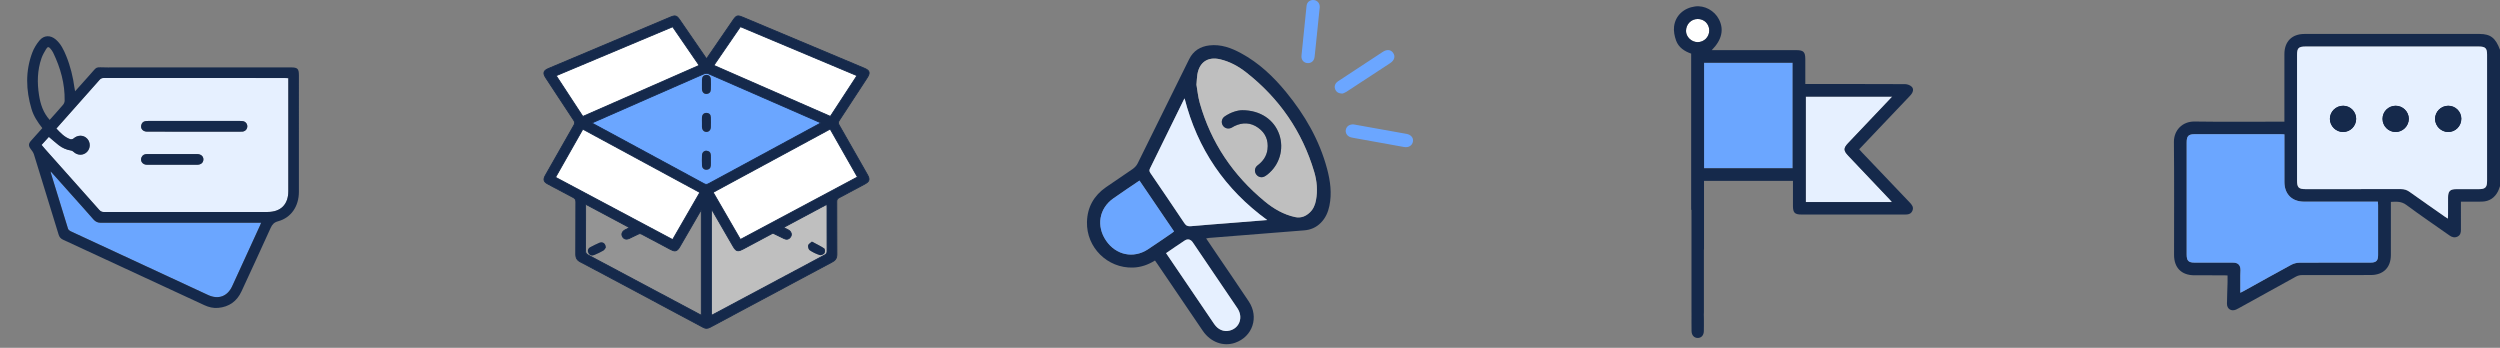
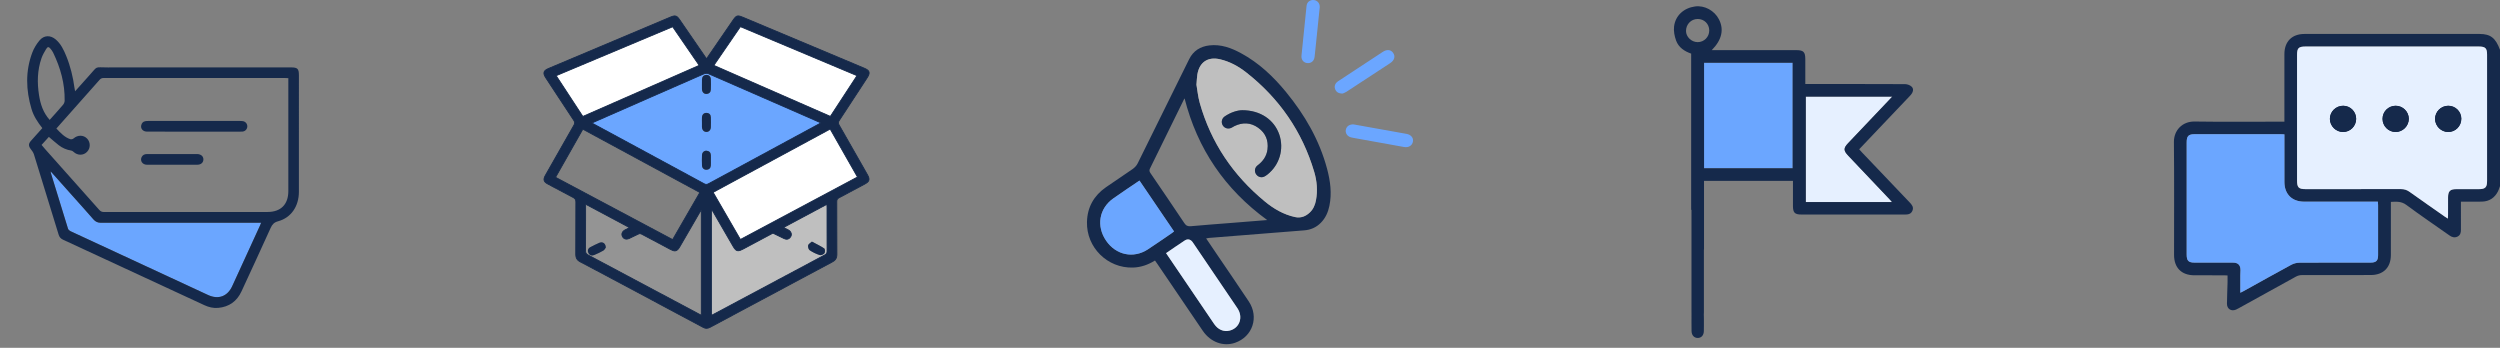
<svg xmlns="http://www.w3.org/2000/svg" width="460" height="64" viewBox="0 0 460 64" fill="none">
  <rect x="0" y="0" width="460" height="64" fill="#808080" stroke="none" />
  <g clip-path="url(#clip0_2696_11675)">
-     <path d="M53.053 14.381V14.983C53.053 21.714 53.053 28.443 53.053 35.174C53.053 37.616 51.664 39.007 49.225 39.007C39.2 39.007 29.174 39.005 19.149 39.015C18.77 39.015 18.517 38.908 18.26 38.618C14.942 34.875 11.608 31.147 8.279 27.413C8.07 27.179 7.875 26.933 7.649 26.666C8.116 26.154 8.558 25.666 8.991 25.19C9.618 25.72 10.196 26.241 10.807 26.716C11.484 27.242 12.256 27.576 13.112 27.706C13.256 27.729 13.408 27.829 13.519 27.933C14.269 28.638 15.327 28.649 16.015 27.945C16.67 27.276 16.677 26.182 16.031 25.508C15.357 24.801 14.29 24.808 13.527 25.484C13.393 25.604 13.108 25.669 12.94 25.614C11.878 25.263 11.144 24.464 10.371 23.651C11.155 22.768 11.925 21.901 12.696 21.033C14.573 18.921 16.453 16.813 18.32 14.693C18.539 14.445 18.764 14.353 19.089 14.353C30.225 14.361 41.359 14.359 52.495 14.359C52.659 14.359 52.821 14.373 53.053 14.383V14.381ZM35.723 24.223C38.523 24.223 41.324 24.223 44.124 24.223C44.29 24.223 44.456 24.23 44.621 24.213C45.117 24.162 45.48 23.779 45.505 23.292C45.531 22.81 45.2 22.384 44.712 22.294C44.518 22.26 44.316 22.256 44.119 22.256C38.534 22.254 32.95 22.254 27.365 22.256C27.167 22.256 26.965 22.258 26.771 22.289C26.328 22.36 26.067 22.637 25.981 23.073C25.853 23.712 26.326 24.218 27.074 24.219C29.958 24.225 32.841 24.222 35.725 24.222L35.723 24.223ZM31.692 30.316C33.215 30.316 34.739 30.319 36.263 30.316C36.963 30.315 37.409 29.94 37.424 29.359C37.44 28.761 36.985 28.366 36.257 28.344C36.124 28.34 35.993 28.344 35.86 28.344C33.392 28.344 30.925 28.344 28.457 28.344C27.976 28.344 27.497 28.339 27.016 28.349C26.589 28.357 26.237 28.518 26.049 28.927C25.736 29.603 26.22 30.308 27.02 30.314C28.577 30.326 30.133 30.317 31.69 30.317L31.692 30.316Z" fill="#E6F0FF" />
    <path d="M9.331 31.54C10.744 33.125 12.082 34.623 13.418 36.121C14.679 37.534 15.95 38.939 17.192 40.369C17.573 40.808 17.996 40.991 18.574 40.989C28.165 40.979 37.757 40.981 47.348 40.981C47.558 40.981 47.767 40.981 48.05 40.981C47.96 41.203 47.904 41.355 47.838 41.501C46.136 45.216 44.436 48.932 42.73 52.646C41.86 54.541 40.178 55.156 38.292 54.282C29.852 50.37 21.41 46.46 12.973 42.539C12.787 42.453 12.575 42.268 12.516 42.084C11.446 38.658 10.398 35.226 9.346 31.794C9.332 31.749 9.339 31.698 9.331 31.54Z" fill="#6BA6FF" />
    <path d="M35.723 24.222C32.839 24.222 29.957 24.225 27.073 24.22C26.326 24.218 25.853 23.712 25.98 23.073C26.066 22.636 26.328 22.36 26.77 22.289C26.965 22.259 27.166 22.256 27.364 22.256C32.948 22.255 38.533 22.255 44.117 22.256C44.315 22.256 44.517 22.259 44.711 22.294C45.2 22.384 45.529 22.81 45.504 23.292C45.479 23.779 45.116 24.162 44.619 24.213C44.455 24.23 44.289 24.224 44.123 24.224C41.322 24.224 38.522 24.224 35.722 24.224L35.723 24.222Z" fill="#15294B" />
    <path d="M31.692 30.316C30.135 30.316 28.578 30.324 27.021 30.312C26.221 30.307 25.736 29.602 26.05 28.925C26.239 28.517 26.591 28.355 27.017 28.347C27.497 28.338 27.977 28.343 28.458 28.343C30.926 28.343 33.393 28.343 35.861 28.343C35.994 28.343 36.127 28.34 36.258 28.343C36.986 28.364 37.441 28.76 37.425 29.358C37.409 29.938 36.963 30.314 36.264 30.315C34.74 30.319 33.217 30.315 31.693 30.315L31.692 30.316Z" fill="#15294B" />
    <path d="M7.787 23.575C6.925 22.476 6.183 21.357 5.795 20.042C4.765 16.565 4.654 13.087 5.949 9.656C6.248 8.865 6.722 8.101 7.264 7.448C8.089 6.455 9.278 6.426 10.262 7.268C11.211 8.08 11.731 9.185 12.191 10.313C12.961 12.201 13.437 14.168 13.708 16.19C13.732 16.366 13.772 16.539 13.818 16.792C14.694 15.813 15.513 14.881 16.35 13.964C18.104 12.045 17.277 12.41 19.833 12.408C31.067 12.392 42.301 12.401 53.534 12.401C54.751 12.401 54.999 12.645 54.999 13.849C54.999 20.995 55.002 28.142 54.998 35.289C54.996 37.971 53.562 40.063 51.167 40.714C50.441 40.912 50.099 41.276 49.806 41.924C48.041 45.83 46.236 49.719 44.437 53.61C43.591 55.442 42.159 56.463 40.158 56.65C39.266 56.733 38.416 56.529 37.604 56.153C28.936 52.135 20.269 48.117 11.598 44.104C11.176 43.909 10.925 43.623 10.787 43.169C9.283 38.242 7.771 33.316 6.24 28.397C6.131 28.048 5.889 27.73 5.663 27.434C5.229 26.867 5.214 26.454 5.686 25.922C6.367 25.151 7.058 24.388 7.787 23.573V23.575ZM53.053 14.381C52.822 14.37 52.658 14.357 52.495 14.357C41.359 14.357 30.225 14.357 19.089 14.35C18.764 14.35 18.538 14.442 18.32 14.691C16.452 16.81 14.573 18.918 12.696 21.03C11.925 21.898 11.155 22.764 10.371 23.648C11.144 24.461 11.877 25.261 12.94 25.612C13.107 25.667 13.393 25.601 13.527 25.481C14.29 24.806 15.356 24.799 16.031 25.505C16.677 26.181 16.67 27.274 16.015 27.943C15.326 28.646 14.268 28.636 13.519 27.931C13.408 27.827 13.256 27.727 13.111 27.704C12.256 27.573 11.486 27.239 10.807 26.713C10.196 26.238 9.618 25.717 8.991 25.187C8.558 25.664 8.115 26.151 7.649 26.664C7.875 26.932 8.07 27.177 8.279 27.41C11.608 31.144 14.941 34.874 18.26 38.616C18.517 38.906 18.77 39.012 19.149 39.012C29.174 39.003 39.199 39.006 49.225 39.004C51.664 39.004 53.053 37.615 53.053 35.172C53.053 28.441 53.053 21.711 53.053 14.98V14.378V14.381ZM9.331 31.541C9.339 31.698 9.332 31.75 9.346 31.794C10.398 35.226 11.446 38.659 12.516 42.084C12.573 42.268 12.787 42.453 12.973 42.539C21.41 46.46 29.852 50.37 38.292 54.282C40.178 55.156 41.86 54.541 42.73 52.646C44.437 48.932 46.136 45.216 47.838 41.501C47.904 41.355 47.96 41.204 48.05 40.981C47.767 40.981 47.558 40.981 47.348 40.981C37.757 40.981 28.165 40.979 18.574 40.989C17.996 40.989 17.573 40.808 17.192 40.369C15.95 38.939 14.679 37.535 13.418 36.121C12.082 34.622 10.744 33.124 9.331 31.541ZM9.142 22.059C9.983 21.116 10.811 20.211 11.604 19.277C11.768 19.084 11.891 18.786 11.895 18.534C11.952 15.406 11.132 12.484 9.783 9.694C9.66 9.441 9.489 9.209 9.312 8.991C8.97 8.568 8.766 8.563 8.482 9.034C8.158 9.572 7.836 10.127 7.632 10.716C6.861 12.936 6.822 15.22 7.184 17.521C7.445 19.169 7.939 20.724 9.141 22.061L9.142 22.059Z" fill="#15294B" />
  </g>
  <g clip-path="url(#clip1_2696_11675)">
    <path d="M108.76 22.609C111.731 21.304 114.623 20.035 117.515 18.766C121.503 17.014 125.488 15.258 129.482 13.524C129.735 13.414 130.11 13.372 130.349 13.475C137.187 16.446 144.014 19.44 150.843 22.431C150.932 22.47 151.018 22.517 151.175 22.593C151.003 22.706 150.875 22.803 150.737 22.878C143.975 26.535 137.211 30.19 130.451 33.852C130.133 34.025 129.886 34.072 129.537 33.883C122.745 30.197 115.944 26.527 109.147 22.854C109.046 22.799 108.951 22.731 108.764 22.611L108.76 22.609ZM129.157 22.5C129.157 22.792 129.146 23.084 129.159 23.374C129.182 23.911 129.507 24.265 129.967 24.275C130.426 24.282 130.781 23.928 130.797 23.401C130.814 22.798 130.814 22.195 130.797 21.593C130.781 21.093 130.511 20.795 129.994 20.772C129.528 20.751 129.196 21.068 129.162 21.568C129.141 21.877 129.159 22.189 129.155 22.5H129.157ZM130.802 29.518C130.802 29.187 130.819 28.856 130.797 28.527C130.766 28.051 130.481 27.779 130.011 27.736C129.574 27.693 129.185 28.046 129.165 28.526C129.138 29.166 129.138 29.809 129.165 30.449C129.187 30.945 129.545 31.26 130.008 31.234C130.497 31.206 130.756 30.919 130.794 30.452C130.819 30.143 130.799 29.831 130.8 29.52L130.802 29.518ZM129.159 15.489C129.159 15.8 129.146 16.112 129.162 16.423C129.189 16.952 129.531 17.314 129.997 17.284C130.508 17.253 130.783 16.947 130.799 16.452C130.819 15.831 130.821 15.208 130.799 14.587C130.78 14.097 130.423 13.761 129.97 13.787C129.455 13.817 129.193 14.12 129.163 14.617C129.146 14.907 129.16 15.199 129.16 15.491L129.159 15.489Z" fill="#6BA6FF" />
-     <path d="M123.796 44.189C116.562 40.341 109.362 36.512 102.113 32.654C103.819 29.646 105.501 26.682 107.212 23.663C114.435 27.57 121.622 31.459 128.879 35.383C127.177 38.331 125.496 41.245 123.796 44.189Z" fill="white" />
    <path d="M136.207 44.167C134.502 41.22 132.826 38.321 131.111 35.36C138.33 31.457 145.517 27.572 152.785 23.641C154.477 26.616 156.16 29.575 157.882 32.602C150.662 36.454 143.454 40.299 136.205 44.167H136.207Z" fill="white" />
    <path d="M107.673 37.442C110.511 38.956 113.225 40.404 116.004 41.887C115.632 42.072 115.329 42.211 115.038 42.369C114.544 42.639 114.38 43.06 114.593 43.477C114.814 43.91 115.232 44.041 115.742 43.803C116.347 43.524 116.931 43.199 117.543 42.939C117.695 42.875 117.946 42.928 118.107 43.012C119.88 43.941 121.643 44.889 123.408 45.83C124.207 46.256 124.546 46.165 124.994 45.394C126.248 43.235 127.498 41.073 128.751 38.913C128.846 38.75 128.949 38.591 129.116 38.321V58.118C128.892 58.008 128.688 57.912 128.491 57.808C121.722 54.199 114.955 50.586 108.179 46.99C107.799 46.788 107.657 46.57 107.66 46.139C107.682 43.471 107.671 40.802 107.671 38.134C107.671 37.945 107.671 37.756 107.671 37.441L107.673 37.442ZM111.474 45.557C111.45 44.77 110.88 44.416 110.282 44.67C109.723 44.906 109.182 45.184 108.644 45.463C108.186 45.702 108.056 46.108 108.271 46.549C108.49 47.002 108.912 47.111 109.371 46.912C109.927 46.67 110.489 46.425 111.007 46.115C111.243 45.973 111.382 45.674 111.474 45.558V45.557Z" fill="#949494" />
    <path d="M130.821 58.136V38.231C130.974 38.452 131.075 38.579 131.154 38.718C132.415 40.895 133.675 43.075 134.935 45.255C135.475 46.189 135.748 46.264 136.726 45.742C138.578 44.754 140.431 43.766 142.217 42.814C142.951 43.171 143.633 43.51 144.318 43.838C144.786 44.061 145.173 43.935 145.427 43.502C145.661 43.104 145.476 42.634 145.011 42.38C144.706 42.213 144.389 42.068 143.988 41.868C146.752 40.389 149.442 38.952 152.21 37.472C152.228 37.739 152.25 37.922 152.25 38.106C152.251 40.794 152.245 43.484 152.258 46.172C152.259 46.537 152.184 46.773 151.825 46.963C144.965 50.613 138.112 54.277 131.257 57.936C131.14 57.998 131.017 58.047 130.818 58.137L130.821 58.136ZM149.391 44.455C149.109 44.718 148.745 44.899 148.695 45.145C148.638 45.424 148.766 45.897 148.981 46.042C149.543 46.42 150.176 46.726 150.823 46.932C151.068 47.01 151.538 46.812 151.701 46.59C151.843 46.397 151.819 45.824 151.661 45.717C150.976 45.252 150.215 44.898 149.391 44.455Z" fill="#BFBFBF" />
    <path d="M157.802 13.883C156.119 16.457 154.487 18.955 152.816 21.51C145.637 18.368 138.472 15.232 131.233 12.063C132.898 9.635 134.538 7.245 136.205 4.813C143.402 7.837 150.562 10.844 157.8 13.884L157.802 13.883Z" fill="white" />
    <path d="M128.762 12.063C121.547 15.23 114.402 18.366 107.213 21.521C105.558 18.991 103.913 16.479 102.219 13.892C109.414 10.87 116.571 7.865 123.796 4.83C125.444 7.23 127.084 9.618 128.762 12.063Z" fill="white" />
    <path d="M129.159 22.5C129.159 22.189 129.143 21.877 129.163 21.568C129.198 21.068 129.53 20.752 129.995 20.772C130.515 20.795 130.785 21.093 130.799 21.593C130.818 22.195 130.816 22.798 130.799 23.401C130.783 23.928 130.428 24.283 129.968 24.275C129.509 24.267 129.184 23.911 129.16 23.374C129.148 23.084 129.159 22.792 129.16 22.5H129.159Z" fill="#15294B" />
    <path d="M130.802 29.518C130.802 29.829 130.822 30.141 130.797 30.45C130.759 30.919 130.5 31.204 130.011 31.232C129.548 31.259 129.19 30.945 129.168 30.447C129.14 29.807 129.14 29.164 129.168 28.524C129.187 28.045 129.575 27.692 130.014 27.734C130.485 27.779 130.769 28.049 130.8 28.526C130.822 28.855 130.805 29.186 130.803 29.517L130.802 29.518Z" fill="#15294B" />
    <path d="M129.159 15.489C129.159 15.197 129.144 14.905 129.162 14.615C129.192 14.12 129.454 13.816 129.968 13.786C130.421 13.761 130.78 14.095 130.797 14.585C130.821 15.207 130.818 15.829 130.797 16.451C130.781 16.947 130.507 17.252 129.995 17.283C129.531 17.311 129.187 16.95 129.16 16.421C129.144 16.11 129.157 15.8 129.157 15.488L129.159 15.489Z" fill="#15294B" />
    <path d="M111.474 45.557C111.382 45.672 111.244 45.972 111.007 46.114C110.489 46.425 109.927 46.668 109.371 46.91C108.912 47.11 108.491 47.002 108.271 46.548C108.056 46.106 108.186 45.7 108.644 45.461C109.182 45.182 109.723 44.904 110.282 44.668C110.88 44.416 111.45 44.768 111.474 45.555V45.557Z" fill="#15294B" />
    <path d="M149.391 44.455C150.215 44.898 150.976 45.254 151.661 45.717C151.819 45.824 151.843 46.397 151.7 46.59C151.538 46.81 151.067 47.008 150.823 46.932C150.176 46.726 149.543 46.42 148.981 46.042C148.766 45.897 148.638 45.424 148.695 45.145C148.744 44.899 149.108 44.718 149.391 44.455Z" fill="#15294B" />
    <path d="M129.99 60.413C129.799 60.413 129.613 60.363 129.421 60.26C123.885 57.297 118.345 54.342 112.806 51.386C112.352 51.144 111.899 50.9 111.444 50.658C109.917 49.84 108.339 48.996 106.773 48.189C106.183 47.884 105.932 47.46 105.936 46.77C105.946 45.227 105.946 43.66 105.946 42.144C105.946 40.519 105.946 38.838 105.958 37.185C105.962 36.745 105.826 36.526 105.422 36.317C104.194 35.684 102.956 35.02 101.758 34.376L100.793 33.858C100.399 33.647 100.19 33.444 100.119 33.202C100.048 32.959 100.115 32.676 100.337 32.285L100.92 31.257C102.449 28.555 104.033 25.762 105.605 23.023C105.797 22.687 105.791 22.478 105.581 22.161C104.219 20.113 102.849 18.023 101.524 16L100.429 14.328C100.126 13.866 100.026 13.539 100.108 13.272C100.189 13.01 100.445 12.801 100.935 12.595C108.442 9.431 115.949 6.266 123.457 3.104C123.757 2.977 123.96 2.924 124.136 2.924C124.5 2.924 124.74 3.169 125.031 3.591C125.919 4.882 126.806 6.173 127.694 7.465L129.845 10.595C129.878 10.644 129.916 10.687 129.968 10.751C129.981 10.767 129.995 10.784 130.011 10.803L134.868 3.728C135.257 3.163 135.476 2.927 135.836 2.927C136.057 2.927 136.322 3.021 136.706 3.182C144.145 6.302 151.585 9.424 159.023 12.548C159.551 12.77 159.811 12.977 159.895 13.243C159.978 13.51 159.877 13.831 159.562 14.317L158.69 15.655C157.298 17.792 155.86 20.001 154.43 22.164C154.223 22.476 154.217 22.692 154.403 23.017C155.844 25.522 157.295 28.078 158.698 30.549L159.59 32.119C159.824 32.531 159.961 32.865 159.876 33.162C159.789 33.46 159.489 33.672 159.066 33.9L158.266 34.331C157 35.013 155.689 35.719 154.389 36.392C154.075 36.554 153.969 36.73 153.97 37.093C153.977 38.507 153.977 39.921 153.977 41.336C153.977 43.124 153.977 44.974 153.989 46.794C153.994 47.472 153.749 47.881 153.143 48.203C145.803 52.113 138.62 55.959 130.664 60.223C130.423 60.352 130.202 60.415 129.99 60.415V60.413ZM130.9 58.015C130.925 58.005 130.95 57.994 130.974 57.983C131.072 57.939 131.149 57.906 131.222 57.867L135.814 55.415C141.048 52.619 146.463 49.728 151.79 46.893C152.12 46.717 152.183 46.503 152.182 46.17C152.174 44.331 152.174 42.463 152.174 40.655C152.174 39.804 152.174 38.955 152.174 38.104C152.174 37.987 152.164 37.865 152.153 37.726C152.15 37.686 152.147 37.642 152.144 37.598L144.163 41.865C144.243 41.904 144.321 41.943 144.396 41.979C144.638 42.096 144.846 42.199 145.055 42.311C145.326 42.459 145.514 42.68 145.583 42.929C145.642 43.139 145.613 43.349 145.501 43.541C145.315 43.858 145.056 44.025 144.753 44.025C144.606 44.025 144.45 43.986 144.289 43.91C143.811 43.682 143.334 43.448 142.84 43.206L142.223 42.903L136.769 45.813C136.327 46.048 136.054 46.145 135.831 46.145C135.436 46.145 135.19 45.847 134.871 45.296L134.437 44.544C133.323 42.616 132.207 40.686 131.091 38.758C131.04 38.672 130.98 38.588 130.904 38.48V58.015H130.9ZM107.753 40.133C107.755 42.102 107.758 44.139 107.741 46.142C107.737 46.535 107.857 46.734 108.217 46.924C113.528 49.743 118.922 52.62 124.139 55.402L128.529 57.742C128.66 57.812 128.794 57.878 128.936 57.947C128.969 57.962 129.002 57.98 129.037 57.997V38.601C129.037 38.601 129.031 38.611 129.026 38.618C128.944 38.749 128.879 38.852 128.819 38.956L127.25 41.663C126.521 42.922 125.791 44.18 125.062 45.438C124.808 45.875 124.559 46.165 124.164 46.165C123.956 46.165 123.711 46.084 123.37 45.903L122.145 45.249C120.811 44.537 119.431 43.8 118.069 43.086C117.962 43.029 117.818 42.992 117.705 42.992C117.652 42.992 117.608 43 117.573 43.014C117.215 43.167 116.86 43.345 116.516 43.516C116.274 43.636 116.025 43.761 115.774 43.877C115.597 43.96 115.427 44 115.267 44C114.947 44 114.682 43.827 114.521 43.513C114.285 43.054 114.468 42.589 114.997 42.3C115.195 42.193 115.392 42.096 115.621 41.985C115.689 41.952 115.758 41.918 115.829 41.883L107.747 37.572C107.747 37.572 107.747 39.467 107.747 40.132L107.753 40.133ZM123.766 44.085L128.772 35.414L107.243 23.767L102.222 32.623L123.768 44.083L123.766 44.085ZM136.237 44.063L157.775 32.572L152.755 23.747L131.22 35.391L136.237 44.063ZM108.977 22.656C109.06 22.711 109.122 22.751 109.183 22.784L113.6 25.171C118.838 28.001 124.252 30.926 129.574 33.813C129.714 33.889 129.837 33.925 129.957 33.925C130.09 33.925 130.226 33.883 130.412 33.782C135.268 31.151 140.125 28.524 144.982 25.898L150.698 22.807C150.786 22.759 150.87 22.703 150.968 22.636C150.984 22.625 151.001 22.614 151.017 22.601L150.995 22.59C150.922 22.553 150.867 22.526 150.81 22.501L148.39 21.441C142.469 18.847 136.346 16.165 130.316 13.546C130.237 13.511 130.131 13.492 130.014 13.492C129.845 13.492 129.659 13.53 129.512 13.594C126.314 14.982 123.07 16.409 119.932 17.787L117.545 18.836L108.923 22.622C108.94 22.634 108.958 22.645 108.975 22.656H108.977ZM107.243 21.424L128.644 12.03L123.766 4.927L102.337 13.928L107.245 21.424H107.243ZM152.786 21.412L157.683 13.919L136.234 4.908L131.35 12.028L152.785 21.412H152.786Z" fill="#15294B" />
    <path d="M124.136 3.002C124.447 3.002 124.663 3.194 124.966 3.634C126.571 5.968 128.175 8.304 129.78 10.639C129.834 10.717 129.899 10.787 130.017 10.932C131.684 8.503 133.309 6.137 134.933 3.77C135.304 3.23 135.508 3.004 135.836 3.004C136.043 3.004 136.298 3.093 136.676 3.252C144.115 6.373 151.555 9.495 158.993 12.618C159.956 13.023 160.068 13.394 159.495 14.273C157.789 16.891 156.087 19.512 154.365 22.119C154.142 22.456 154.135 22.703 154.337 23.052C156.078 26.081 157.798 29.119 159.525 32.157C160.024 33.034 159.933 33.348 159.033 33.831C157.478 34.668 155.926 35.511 154.357 36.323C154.007 36.504 153.895 36.713 153.896 37.093C153.91 40.327 153.891 43.56 153.915 46.794C153.92 47.444 153.688 47.826 153.11 48.134C145.61 52.129 138.122 56.141 130.631 60.154C130.413 60.271 130.207 60.337 129.995 60.337C129.823 60.337 129.648 60.291 129.463 60.193C123.927 57.23 118.388 54.275 112.849 51.319C110.841 50.246 108.838 49.164 106.816 48.12C106.227 47.816 106.017 47.41 106.022 46.77C106.042 43.574 106.02 40.38 106.044 37.185C106.047 36.704 105.879 36.462 105.464 36.248C103.911 35.449 102.377 34.615 100.838 33.789C100.115 33.402 100.007 33.038 100.413 32.322C102.164 29.233 103.911 26.142 105.681 23.062C105.884 22.707 105.883 22.462 105.654 22.119C103.924 19.517 102.216 16.9 100.501 14.287C99.949 13.446 100.061 13.052 100.973 12.668C108.473 9.502 115.979 6.338 123.487 3.176C123.754 3.063 123.959 3.002 124.134 3.002M152.816 21.51C154.487 18.956 156.119 16.457 157.802 13.883C150.564 10.842 143.403 7.835 136.207 4.811C134.538 7.244 132.898 9.635 131.233 12.061C138.472 15.23 145.637 18.366 152.816 21.509M107.213 21.523C114.401 18.368 121.547 15.232 128.762 12.064C127.083 9.62 125.443 7.231 123.796 4.832C116.571 7.865 109.414 10.87 102.219 13.892C103.913 16.479 105.557 18.991 107.213 21.521M129.957 34.005C130.12 34.005 130.273 33.947 130.45 33.852C137.209 30.19 143.973 26.535 150.736 22.878C150.875 22.803 151.001 22.706 151.173 22.593C151.017 22.517 150.932 22.47 150.842 22.431C144.013 19.44 137.186 16.446 130.347 13.475C130.252 13.433 130.136 13.416 130.013 13.416C129.828 13.416 129.631 13.458 129.479 13.524C125.484 15.258 121.499 17.014 117.512 18.766C114.62 20.035 111.728 21.304 108.757 22.609C108.947 22.729 109.04 22.798 109.141 22.853C115.94 26.527 122.74 30.196 129.531 33.882C129.687 33.966 129.823 34.003 129.953 34.003M136.207 44.167C143.456 40.3 150.662 36.454 157.884 32.601C156.161 29.573 154.479 26.616 152.786 23.641C145.517 27.572 138.33 31.457 131.113 35.36C132.826 38.321 134.502 41.22 136.208 44.167M123.796 44.189C125.496 41.245 127.179 38.331 128.879 35.383C121.622 31.459 114.435 27.57 107.212 23.663C105.499 26.682 103.818 29.646 102.113 32.654C109.363 36.51 116.562 40.34 123.796 44.189ZM129.117 58.122V38.324C128.95 38.594 128.848 38.754 128.753 38.916C127.499 41.076 126.249 43.238 124.996 45.397C124.723 45.869 124.489 46.086 124.167 46.086C123.962 46.086 123.722 45.998 123.411 45.833C121.645 44.892 119.881 43.946 118.11 43.015C118 42.958 117.843 42.912 117.709 42.912C117.649 42.912 117.594 42.922 117.547 42.94C116.934 43.201 116.35 43.524 115.745 43.805C115.577 43.883 115.417 43.922 115.272 43.922C114.98 43.922 114.743 43.768 114.596 43.479C114.383 43.062 114.547 42.639 115.041 42.37C115.332 42.213 115.633 42.074 116.008 41.888C113.228 40.405 110.514 38.958 107.676 37.444V38.137C107.676 40.805 107.687 43.474 107.665 46.142C107.662 46.573 107.804 46.791 108.184 46.993C114.959 50.59 121.725 54.203 128.496 57.811C128.693 57.916 128.896 58.011 129.121 58.122M144.75 43.946C144.616 43.946 144.472 43.91 144.321 43.836C143.634 43.508 142.954 43.171 142.22 42.812C140.434 43.764 138.581 44.753 136.729 45.741C136.336 45.95 136.057 46.064 135.828 46.064C135.487 46.064 135.26 45.813 134.938 45.254C133.678 43.075 132.418 40.895 131.157 38.716C131.076 38.577 130.975 38.451 130.824 38.229V58.134C131.023 58.044 131.146 57.995 131.263 57.933C138.118 54.274 144.971 50.61 151.831 46.96C152.19 46.77 152.266 46.534 152.264 46.169C152.251 43.48 152.258 40.791 152.256 38.103C152.256 37.92 152.234 37.736 152.217 37.469C149.449 38.949 146.758 40.386 143.994 41.865C144.396 42.065 144.712 42.21 145.017 42.377C145.482 42.631 145.667 43.103 145.433 43.499C145.261 43.791 145.031 43.944 144.755 43.944M124.136 2.846C123.948 2.846 123.736 2.902 123.425 3.032C115.918 6.195 108.411 9.359 100.904 12.523C100.389 12.74 100.121 12.965 100.032 13.251C99.941 13.546 100.04 13.88 100.362 14.37C100.727 14.927 101.093 15.483 101.458 16.04C102.784 18.063 104.154 20.154 105.516 22.203C105.709 22.494 105.714 22.676 105.537 22.984C103.965 25.722 102.383 28.515 100.853 31.215L100.269 32.245C100.036 32.656 99.966 32.959 100.045 33.223C100.122 33.486 100.342 33.703 100.757 33.925C101.078 34.097 101.396 34.269 101.717 34.44C102.915 35.085 104.156 35.75 105.387 36.384C105.764 36.579 105.884 36.773 105.881 37.182C105.868 38.835 105.868 40.516 105.868 42.143C105.868 43.658 105.868 45.226 105.859 46.766C105.854 47.489 106.118 47.936 106.738 48.256C108.304 49.064 109.884 49.909 111.412 50.727C111.865 50.969 112.317 51.211 112.77 51.453C117.872 54.175 123.656 57.263 129.384 60.327C129.588 60.437 129.787 60.49 129.992 60.49C130.216 60.49 130.45 60.424 130.704 60.288C138.669 56.02 145.858 52.171 153.183 48.268C153.811 47.934 154.076 47.492 154.07 46.79C154.056 44.968 154.056 43.117 154.057 41.325C154.057 39.937 154.057 38.501 154.051 37.088C154.051 36.754 154.138 36.607 154.427 36.457C155.724 35.786 157.031 35.082 158.294 34.401L159.104 33.964C159.544 33.727 159.857 33.504 159.952 33.179C160.046 32.856 159.903 32.505 159.659 32.077L158.753 30.483C157.353 28.02 155.907 25.472 154.471 22.973C154.297 22.672 154.303 22.492 154.494 22.202C155.926 20.035 157.366 17.823 158.76 15.684L159.626 14.354C159.956 13.847 160.059 13.507 159.969 13.215C159.879 12.926 159.606 12.703 159.053 12.472C151.615 9.348 144.175 6.226 136.736 3.105C136.341 2.943 136.068 2.846 135.834 2.846C135.405 2.846 135.159 3.161 134.802 3.681L131.419 8.61L130.005 10.67C129.965 10.623 129.935 10.586 129.912 10.55C129.195 9.507 128.478 8.464 127.762 7.423C126.873 6.131 125.986 4.838 125.097 3.547C124.791 3.104 124.537 2.846 124.137 2.846L124.136 2.846ZM131.47 11.995L136.264 5.007L152.318 11.75L157.566 13.955L152.756 21.313L137.392 14.588L131.47 11.995ZM102.454 13.964L107.19 11.975L123.738 5.024L128.526 11.995L114.415 18.19L107.273 21.324L102.454 13.962V13.964ZM109.089 22.636L111.622 21.523C113.624 20.644 115.602 19.776 117.578 18.908L119.962 17.86C123.1 16.48 126.347 15.055 129.545 13.666C129.681 13.607 129.858 13.572 130.016 13.572C130.123 13.572 130.216 13.588 130.286 13.619C136.298 16.232 142.403 18.906 148.306 21.491L150.779 22.575C150.805 22.587 150.832 22.6 150.862 22.614C150.791 22.662 150.726 22.704 150.659 22.74C148.728 23.785 146.797 24.829 144.865 25.873C140.114 28.443 135.201 31.098 130.371 33.716C130.197 33.81 130.074 33.85 129.954 33.85C129.847 33.85 129.736 33.818 129.608 33.747C124.279 30.856 118.855 27.924 113.61 25.091L109.217 22.718C109.176 22.697 109.134 22.67 109.084 22.639L109.089 22.636ZM131.327 35.421L152.723 23.852L155.997 29.606L157.666 32.539L155.074 33.922L136.267 43.956L135.676 42.937L131.327 35.421ZM102.329 32.592L104.377 28.981L107.273 23.874L128.663 35.444L127.642 37.213L123.735 43.98L105.42 34.237L102.328 32.592H102.329ZM128.96 57.87C128.822 57.803 128.693 57.741 128.568 57.673L124.117 55.301C118.92 52.53 113.547 49.664 108.257 46.855C107.921 46.676 107.818 46.51 107.821 46.144C107.837 44.141 107.835 42.104 107.834 40.133C107.834 39.468 107.834 38.802 107.834 38.137V37.705L115.665 41.882C115.641 41.893 115.618 41.905 115.596 41.916C115.365 42.029 115.166 42.125 114.967 42.235C114.405 42.541 114.205 43.057 114.457 43.551C114.631 43.892 114.921 44.08 115.274 44.08C115.444 44.08 115.626 44.036 115.813 43.949C116.064 43.833 116.315 43.707 116.557 43.587C116.899 43.415 117.253 43.238 117.61 43.087C117.627 43.079 117.657 43.071 117.709 43.071C117.81 43.071 117.94 43.104 118.036 43.156C119.397 43.869 120.776 44.606 122.109 45.318C122.518 45.536 122.926 45.755 123.335 45.972C123.687 46.159 123.945 46.243 124.167 46.243C124.625 46.243 124.903 45.875 125.133 45.477C125.861 44.224 126.587 42.968 127.315 41.715C127.84 40.808 128.365 39.903 128.89 38.995C128.912 38.956 128.936 38.917 128.961 38.877V57.872L128.96 57.87ZM144.333 41.862L147.904 39.952L152.073 37.723C152.073 37.723 152.073 37.728 152.073 37.731C152.084 37.876 152.093 37.99 152.093 38.104C152.093 38.952 152.093 39.801 152.093 40.649C152.093 42.458 152.093 44.33 152.101 46.17C152.101 46.487 152.051 46.665 151.752 46.824C146.423 49.659 141.009 52.55 135.773 55.346L131.184 57.797C131.124 57.83 131.058 57.859 130.979 57.894V38.732C130.993 38.754 131.005 38.774 131.018 38.796C132.164 40.773 133.309 42.753 134.453 44.732L134.8 45.332C135.133 45.908 135.395 46.22 135.828 46.22C136.106 46.22 136.42 46.084 136.804 45.878C138.123 45.174 139.441 44.472 140.736 43.78L142.221 42.987C142.418 43.084 142.611 43.178 142.8 43.271C143.299 43.516 143.771 43.747 144.251 43.975C144.423 44.058 144.591 44.099 144.75 44.099C144.982 44.099 145.312 44.008 145.566 43.576C145.689 43.367 145.721 43.134 145.656 42.904C145.58 42.633 145.38 42.397 145.089 42.238C144.881 42.124 144.671 42.021 144.428 41.904C144.396 41.888 144.365 41.873 144.333 41.857V41.862Z" fill="#15294B" />
  </g>
  <g clip-path="url(#clip2_2696_11675)">
    <path d="M221.932 43.872C222.561 44.802 223.125 45.64 223.692 46.477C225.722 49.473 227.776 52.453 229.777 55.468C231.691 58.351 230.478 61.952 227.261 63.068C225.098 63.818 222.74 62.96 221.318 60.875C218.524 56.773 215.742 52.664 212.954 48.557C212.816 48.355 212.672 48.156 212.516 47.935C211.249 48.721 209.921 49.189 208.456 49.232C203.771 49.372 199.883 45.531 200.003 40.837C200.071 38.124 201.275 35.997 203.492 34.454C205.121 33.319 206.789 32.241 208.411 31.098C208.78 30.839 209.13 30.467 209.327 30.069C212.5 23.686 215.647 17.29 218.801 10.897C219.563 9.352 220.85 8.551 222.518 8.355C224.622 8.108 226.521 8.803 228.328 9.779C231.622 11.557 234.29 14.079 236.641 16.948C240.085 21.149 242.771 25.77 244.182 31.058C244.777 33.291 245.087 35.561 244.611 37.869C244.369 39.045 243.899 40.115 243.043 40.983C242.197 41.841 241.177 42.294 239.959 42.387C234.122 42.833 228.288 43.309 222.455 43.777C222.315 43.789 222.179 43.825 221.935 43.87L221.932 43.872ZM220.148 15.601C220.318 16.563 220.429 17.789 220.757 18.954C222.821 26.261 226.896 32.266 232.735 37.077C234.354 38.411 236.154 39.462 238.247 39.931C239.353 40.178 240.243 39.817 241.019 39.08C241.656 38.474 241.978 37.691 242.137 36.842C242.469 35.076 242.317 33.316 241.814 31.624C239.604 24.18 235.385 18.086 229.279 13.306C227.855 12.191 226.276 11.329 224.49 10.909C222.267 10.386 220.694 11.425 220.318 13.68C220.226 14.229 220.216 14.79 220.147 15.601H220.148ZM233.163 40.487C225.371 34.812 220.321 27.389 217.963 18.108C217.907 18.201 217.857 18.267 217.822 18.34C215.747 22.57 213.678 26.802 211.589 31.025C211.418 31.37 211.507 31.589 211.693 31.863C213.777 34.922 215.868 37.978 217.92 41.058C218.244 41.544 218.571 41.672 219.13 41.62C221.622 41.391 224.119 41.214 226.614 41.014C228.774 40.842 230.933 40.668 233.163 40.489V40.487ZM209.664 33.225C208.026 34.34 206.405 35.405 204.826 36.526C202.219 38.376 201.693 41.623 203.532 44.298C205.349 46.943 208.556 47.616 211.207 45.883C212.677 44.92 214.117 43.913 215.571 42.923C215.72 42.821 215.861 42.707 216.024 42.586C213.9 39.458 211.798 36.365 209.664 33.223V33.225ZM214.557 46.578C215.285 47.65 215.969 48.655 216.654 49.664C218.906 52.982 221.154 56.302 223.41 59.619C224.117 60.657 225.164 61.097 226.234 60.833C228.091 60.377 228.801 58.366 227.676 56.702C224.945 52.66 222.202 48.625 219.465 44.587C219.098 44.046 218.551 43.892 218.001 44.248C216.86 44.993 215.742 45.773 214.557 46.578Z" fill="#15294B" />
    <path d="M247.047 17.214C246.269 17.215 245.867 16.933 245.663 16.397C245.461 15.866 245.663 15.312 246.204 14.951C247.405 14.148 248.618 13.363 249.826 12.57C251.361 11.561 252.896 10.55 254.432 9.545C255.199 9.044 255.915 9.119 256.343 9.737C256.783 10.373 256.577 11.103 255.791 11.619C253.118 13.378 250.443 15.133 247.762 16.878C247.495 17.053 247.18 17.152 247.045 17.214H247.047Z" fill="#6BA6FF" />
    <path d="M249.063 22.89C250.71 23.185 252.459 23.499 254.208 23.812C255.733 24.086 257.258 24.366 258.784 24.63C259.585 24.77 260.083 25.32 259.989 26.002C259.886 26.752 259.21 27.202 258.371 27.053C255.381 26.518 252.393 25.976 249.403 25.437C249.119 25.385 248.831 25.345 248.554 25.267C247.91 25.085 247.527 24.517 247.624 23.92C247.731 23.268 248.263 22.855 249.061 22.89H249.063Z" fill="#6BA6FF" />
    <path d="M242.833 1.301C242.579 3.764 242.327 6.228 242.074 8.692C242.013 9.288 241.958 9.883 241.884 10.477C241.789 11.232 241.245 11.679 240.525 11.607C239.858 11.543 239.4 10.99 239.473 10.25C239.771 7.189 240.082 4.129 240.407 1.072C240.482 0.363 241.069 -0.065 241.759 0.008C242.406 0.078 242.851 0.612 242.833 1.299V1.301Z" fill="#6BA6FF" />
    <path d="M220.148 15.601C220.218 14.79 220.228 14.227 220.319 13.68C220.696 11.425 222.267 10.386 224.492 10.909C226.277 11.327 227.857 12.191 229.281 13.306C235.386 18.086 239.604 24.181 241.816 31.624C242.318 33.318 242.471 35.076 242.139 36.842C241.98 37.691 241.658 38.474 241.021 39.08C240.246 39.817 239.355 40.178 238.248 39.931C236.155 39.463 234.354 38.411 232.737 37.077C226.898 32.266 222.823 26.261 220.759 18.954C220.43 17.789 220.319 16.563 220.15 15.601H220.148ZM228.56 20.278C227.688 20.285 226.46 20.663 225.357 21.415C224.796 21.796 224.651 22.505 224.983 23.056C225.318 23.613 225.992 23.802 226.606 23.502C226.792 23.411 226.959 23.286 227.145 23.197C228.648 22.473 230.123 22.531 231.487 23.494C232.849 24.456 233.427 25.813 233.221 27.481C233.067 28.725 232.41 29.657 231.424 30.402C230.897 30.801 230.78 31.421 231.059 31.949C231.33 32.46 231.922 32.734 232.481 32.548C232.747 32.458 232.995 32.284 233.219 32.106C235.436 30.358 236.302 27.404 235.388 24.748C234.459 22.05 231.935 20.276 228.562 20.276L228.56 20.278Z" fill="#BFBFBF" />
-     <path d="M233.163 40.487C230.933 40.666 228.773 40.84 226.614 41.013C224.119 41.212 221.622 41.39 219.13 41.619C218.569 41.67 218.244 41.542 217.92 41.056C215.868 37.975 213.777 34.919 211.693 31.861C211.507 31.587 211.418 31.368 211.589 31.023C213.678 26.8 215.747 22.568 217.822 18.339C217.859 18.266 217.907 18.199 217.963 18.106C220.323 27.39 225.371 34.813 233.163 40.485V40.487Z" fill="#E6F0FF" />
    <path d="M209.664 33.225C211.798 36.366 213.898 39.46 216.024 42.588C215.861 42.709 215.72 42.822 215.571 42.924C214.119 43.913 212.679 44.922 211.207 45.884C208.556 47.618 205.35 46.945 203.532 44.3C201.693 41.624 202.219 38.378 204.826 36.528C206.405 35.407 208.026 34.342 209.664 33.227V33.225Z" fill="#6BA6FF" />
    <path d="M214.557 46.578C215.742 45.773 216.86 44.992 218.001 44.248C218.549 43.892 219.098 44.046 219.465 44.587C222.202 48.624 224.945 52.659 227.676 56.702C228.801 58.366 228.089 60.377 226.234 60.834C225.164 61.097 224.117 60.658 223.41 59.619C221.154 56.304 218.906 52.982 216.654 49.664C215.971 48.657 215.285 47.65 214.557 46.578Z" fill="#E6F0FF" />
    <path d="M228.56 20.278C231.934 20.278 234.457 22.052 235.386 24.75C236.3 27.406 235.434 30.359 233.218 32.108C232.994 32.284 232.747 32.46 232.479 32.55C231.922 32.737 231.328 32.463 231.057 31.951C230.779 31.423 230.895 30.802 231.423 30.404C232.408 29.659 233.065 28.725 233.219 27.482C233.425 25.817 232.848 24.458 231.486 23.495C230.122 22.531 228.647 22.475 227.143 23.198C226.958 23.288 226.79 23.412 226.604 23.504C225.99 23.804 225.318 23.615 224.982 23.057C224.65 22.506 224.794 21.798 225.355 21.416C226.458 20.663 227.686 20.287 228.559 20.28L228.56 20.278Z" fill="#15294B" />
  </g>
  <g clip-path="url(#clip3_2696_11675)">
    <path d="M329.853 11.537V30.958H313.546V11.537H329.853Z" fill="#6BA6FF" />
    <path d="M348.184 17.779C345.418 20.693 342.745 23.508 340.072 26.322C339.175 27.266 339.181 27.699 340.086 28.653C342.628 31.33 345.168 34.011 347.708 36.691C347.831 36.822 347.947 36.961 348.137 37.179H332.264V17.779H348.184Z" fill="#E6F0FF" />
-     <path d="M312.364 3.492C313.558 3.478 314.489 4.391 314.502 5.582C314.516 6.793 313.556 7.76 312.351 7.752C311.22 7.745 310.219 6.772 310.226 5.69C310.236 4.459 311.163 3.505 312.364 3.494V3.492Z" fill="white" />
    <path d="M342.564 27.999C342.406 27.832 342.258 27.657 342.088 27.466C343.296 26.193 344.468 24.958 345.641 23.723C347.582 21.681 349.524 19.642 351.465 17.601C352.047 16.988 352.19 16.347 351.715 15.922C351.419 15.656 350.928 15.482 350.522 15.48C344.698 15.451 338.876 15.461 333.052 15.461H332.177C332.177 13.879 332.179 12.389 332.177 10.9C332.175 9.553 331.843 9.223 330.496 9.223C325.596 9.223 320.696 9.223 315.796 9.223H314.965C316.833 7.328 317.243 5.433 316.289 3.564C315.462 1.94 313.62 0.946 311.884 1.187C309.831 1.47 308.276 2.851 308.029 4.864C307.926 5.712 308.107 6.66 308.405 7.474C308.866 8.737 309.954 9.445 311.174 9.864V38.6H311.233V57.544C311.233 57.544 311.237 57.544 311.239 57.544C311.239 58.703 311.224 59.811 311.245 60.917C311.26 61.697 311.728 62.188 312.392 62.185C313.058 62.181 313.496 61.693 313.508 60.904C313.512 60.581 313.515 60.259 313.517 59.937V58.612C313.513 58.358 313.51 58.104 313.502 57.85C313.498 57.723 313.502 57.611 313.517 57.514V45.898H313.538V33.28H329.904C329.904 34.853 329.901 36.386 329.904 37.917C329.908 39.141 330.242 39.472 331.466 39.472C337.787 39.472 344.106 39.471 350.427 39.478C351.053 39.478 351.626 39.425 351.896 38.75C352.15 38.11 351.791 37.678 351.382 37.249C348.437 34.17 345.5 31.084 342.562 27.997L342.564 27.999ZM312.351 7.751C311.22 7.743 310.218 6.77 310.226 5.689C310.235 4.458 311.163 3.503 312.364 3.492C313.557 3.479 314.489 4.391 314.502 5.583C314.515 6.793 313.555 7.76 312.351 7.753V7.751ZM329.853 30.96H313.546V11.538H329.853V30.958V30.96ZM332.263 37.179V17.779H348.183C345.417 20.693 342.744 23.508 340.071 26.322C339.174 27.267 339.179 27.699 340.084 28.653C342.626 31.33 345.167 34.011 347.707 36.691C347.83 36.822 347.946 36.961 348.136 37.179H332.263Z" fill="#15294B" />
  </g>
  <g clip-path="url(#clip4_2696_11675)">
    <path d="M456.239 6.248C445.499 6.243 434.757 6.242 424.017 6.248C421.712 6.25 420.333 7.647 420.331 9.944C420.328 13.847 420.331 17.75 420.331 21.655V22.387H419.538C414.297 22.387 409.055 22.442 403.814 22.36C401.551 22.325 399.98 23.972 400 26.138C400.068 33.058 400.024 39.979 400.026 46.898C400.027 49.272 401.396 50.646 403.771 50.654C405.591 50.659 407.412 50.654 409.23 50.656C409.441 50.656 409.65 50.675 409.871 50.686C409.871 51.151 409.881 51.563 409.87 51.973C409.835 53.273 409.776 54.573 409.761 55.874C409.748 56.834 410.533 57.34 411.421 56.971C411.603 56.895 411.774 56.794 411.947 56.699C415.453 54.759 418.956 52.811 422.47 50.888C422.782 50.717 423.174 50.618 423.529 50.616C427.762 50.599 431.995 50.607 436.227 50.605C438.529 50.604 439.919 49.218 439.92 46.922C439.925 43.885 439.922 40.849 439.922 37.814V37.147C440.959 37.092 441.859 37.032 442.763 37.702C445.38 39.642 448.077 41.471 450.741 43.348C451.197 43.67 451.675 43.781 452.188 43.53C452.701 43.277 452.812 42.81 452.81 42.287C452.804 40.867 452.809 39.447 452.809 38.029V37.104C454.156 37.104 455.417 37.129 456.679 37.098C458.047 37.063 459.036 36.391 459.647 35.178C459.794 34.883 459.883 34.558 460 34.247V9.164C459.186 6.982 458.257 6.248 456.239 6.248ZM437.568 46.95C437.568 47.974 437.214 48.318 436.164 48.318C431.811 48.319 427.458 48.307 423.105 48.335C422.598 48.338 422.043 48.479 421.598 48.72C418.644 50.316 415.716 51.957 412.779 53.584C412.594 53.686 412.403 53.776 412.222 53.868C412.222 52.779 412.219 51.722 412.222 50.667C412.222 50.351 412.251 50.036 412.254 49.72C412.262 48.797 411.811 48.324 410.886 48.321C408.531 48.315 406.177 48.319 403.821 48.318C402.675 48.318 402.348 47.99 402.348 46.832C402.346 39.949 402.346 33.067 402.348 26.184C402.348 25.032 402.685 24.695 403.828 24.693C409.11 24.693 414.394 24.693 419.676 24.695C419.871 24.695 420.064 24.712 420.33 24.723V25.387C420.33 28.088 420.325 30.791 420.331 33.492C420.335 35.718 421.723 37.104 423.96 37.107C428.234 37.114 432.507 37.109 436.781 37.109H437.532C437.546 37.342 437.567 37.532 437.567 37.721C437.568 40.797 437.57 43.874 437.567 46.95H437.568ZM457.619 33.305C457.619 34.459 457.288 34.796 456.142 34.799C454.738 34.803 453.333 34.799 451.929 34.801C450.821 34.804 450.447 35.181 450.441 36.303C450.436 37.388 450.441 38.472 450.439 39.556C450.437 39.747 450.422 39.938 450.409 40.217C450.178 40.07 450.015 39.975 449.86 39.867C447.693 38.347 445.518 36.838 443.365 35.299C442.874 34.948 442.38 34.79 441.776 34.791C435.938 34.806 430.101 34.801 424.265 34.799C422.95 34.799 422.658 34.509 422.658 33.2V10.127C422.658 8.842 422.939 8.564 424.224 8.564C434.849 8.562 445.475 8.562 456.1 8.564C457.306 8.564 457.619 8.872 457.619 10.056V33.305ZM450.458 19.459C449.132 19.473 448.046 20.562 448.047 21.874C448.05 23.185 449.149 24.285 450.461 24.293C451.807 24.299 452.894 23.199 452.886 21.838C452.878 20.513 451.789 19.445 450.458 19.459ZM440.788 19.459C439.45 19.47 438.385 20.535 438.383 21.866C438.382 23.191 439.457 24.282 440.775 24.293C442.111 24.304 443.23 23.185 443.222 21.846C443.216 20.535 442.108 19.449 440.788 19.459ZM431.154 19.459C429.802 19.449 428.685 20.555 428.697 21.887C428.708 23.201 429.81 24.293 431.122 24.293C432.435 24.293 433.525 23.215 433.535 21.887C433.544 20.552 432.481 19.468 431.154 19.459Z" fill="#15294B" />
    <path d="M433.535 21.887C433.525 23.215 432.446 24.292 431.122 24.292C429.799 24.292 428.708 23.201 428.697 21.887C428.685 20.555 429.802 19.449 431.154 19.459C432.481 19.468 433.544 20.552 433.535 21.887Z" fill="#15294B" />
    <path d="M443.222 21.846C443.23 23.185 442.111 24.303 440.775 24.292C439.457 24.281 438.382 23.191 438.383 21.866C438.385 20.535 439.45 19.47 440.788 19.459C442.108 19.449 443.216 20.535 443.222 21.846Z" fill="#15294B" />
    <path d="M452.886 21.838C452.894 23.199 451.807 24.299 450.461 24.292C449.149 24.285 448.051 23.185 448.047 21.874C448.046 20.561 449.132 19.473 450.458 19.459C451.789 19.444 452.879 20.512 452.886 21.838Z" fill="#15294B" />
    <path d="M456.1 8.564C445.475 8.562 434.849 8.562 424.224 8.564C422.939 8.564 422.659 8.841 422.659 10.127V33.199C422.659 34.509 422.95 34.799 424.265 34.799C430.102 34.801 435.938 34.805 441.776 34.791C442.38 34.79 442.874 34.947 443.365 35.299C445.518 36.837 447.693 38.347 449.86 39.866C450.015 39.975 450.178 40.07 450.409 40.217C450.422 39.937 450.438 39.746 450.439 39.556C450.441 38.472 450.436 37.388 450.441 36.303C450.447 35.181 450.821 34.804 451.929 34.801C453.333 34.797 454.738 34.802 456.143 34.799C457.289 34.796 457.619 34.458 457.619 33.305V10.056C457.619 8.871 457.306 8.564 456.1 8.564ZM431.123 24.292C429.81 24.292 428.709 23.201 428.697 21.887C428.685 20.555 429.802 19.449 431.154 19.459C432.481 19.468 433.544 20.552 433.535 21.887C433.525 23.215 432.446 24.292 431.123 24.292ZM440.775 24.292C439.457 24.281 438.382 23.191 438.384 21.866C438.385 20.535 439.45 19.47 440.788 19.459C442.108 19.449 443.216 20.535 443.223 21.846C443.23 23.185 442.111 24.303 440.775 24.292ZM450.461 24.292C449.149 24.285 448.051 23.185 448.047 21.874C448.046 20.561 449.132 19.473 450.458 19.459C451.789 19.444 452.878 20.512 452.886 21.838C452.894 23.199 451.807 24.299 450.461 24.292Z" fill="#E6F0FF" />
    <path d="M437.568 37.721C437.57 40.797 437.571 43.873 437.568 46.95C437.568 47.974 437.214 48.318 436.164 48.318C431.811 48.319 427.458 48.306 423.105 48.335C422.598 48.338 422.043 48.478 421.598 48.72C418.644 50.316 415.716 51.957 412.779 53.584C412.594 53.686 412.403 53.776 412.222 53.867C412.222 52.779 412.219 51.722 412.222 50.667C412.222 50.351 412.251 50.035 412.254 49.72C412.262 48.797 411.811 48.324 410.886 48.321C408.531 48.314 406.177 48.319 403.821 48.318C402.675 48.318 402.348 47.989 402.348 46.831C402.346 39.948 402.346 33.067 402.348 26.184C402.348 25.032 402.685 24.695 403.828 24.693C409.11 24.693 414.394 24.693 419.676 24.695C419.871 24.695 420.064 24.712 420.33 24.723V25.387C420.33 28.088 420.325 30.791 420.332 33.491C420.335 35.717 421.723 37.104 423.96 37.107C428.234 37.114 432.508 37.109 436.781 37.109H437.532C437.546 37.342 437.567 37.532 437.567 37.721H437.568Z" fill="#6BA6FF" />
    <path d="M433.536 21.885C433.527 23.213 432.446 24.291 431.124 24.291C429.812 24.291 428.71 23.199 428.697 21.887C428.685 20.553 429.802 19.449 431.154 19.459C432.481 19.468 433.546 20.552 433.536 21.885Z" fill="#15294B" />
    <path d="M438.383 21.866C438.385 20.535 439.45 19.468 440.788 19.459C442.108 19.449 443.216 20.535 443.222 21.846C443.23 23.183 442.11 24.303 440.775 24.291C439.455 24.28 438.38 23.19 438.383 21.864V21.866Z" fill="#15294B" />
    <path d="M452.886 21.838C452.894 23.199 451.807 24.299 450.461 24.291C449.148 24.285 448.049 23.183 448.047 21.874C448.046 20.561 449.132 19.473 450.458 19.459C451.789 19.444 452.879 20.512 452.886 21.838Z" fill="#15294B" />
  </g>
  <defs>
    <clipPath id="clip0_2696_11675">
      <rect width="60" height="50.001" fill="white" transform="translate(0 6.668)" />
    </clipPath>
    <clipPath id="clip1_2696_11675">
      <rect width="60" height="57.644" fill="white" transform="translate(100 2.846)" />
    </clipPath>
    <clipPath id="clip2_2696_11675">
      <rect width="60" height="63.336" fill="white" transform="translate(200)" />
    </clipPath>
    <clipPath id="clip3_2696_11675">
      <rect width="60" height="61.033" fill="white" transform="translate(300 1.151)" />
    </clipPath>
    <clipPath id="clip4_2696_11675">
      <rect width="60" height="50.848" fill="white" transform="translate(400 6.244)" />
    </clipPath>
  </defs>
</svg>